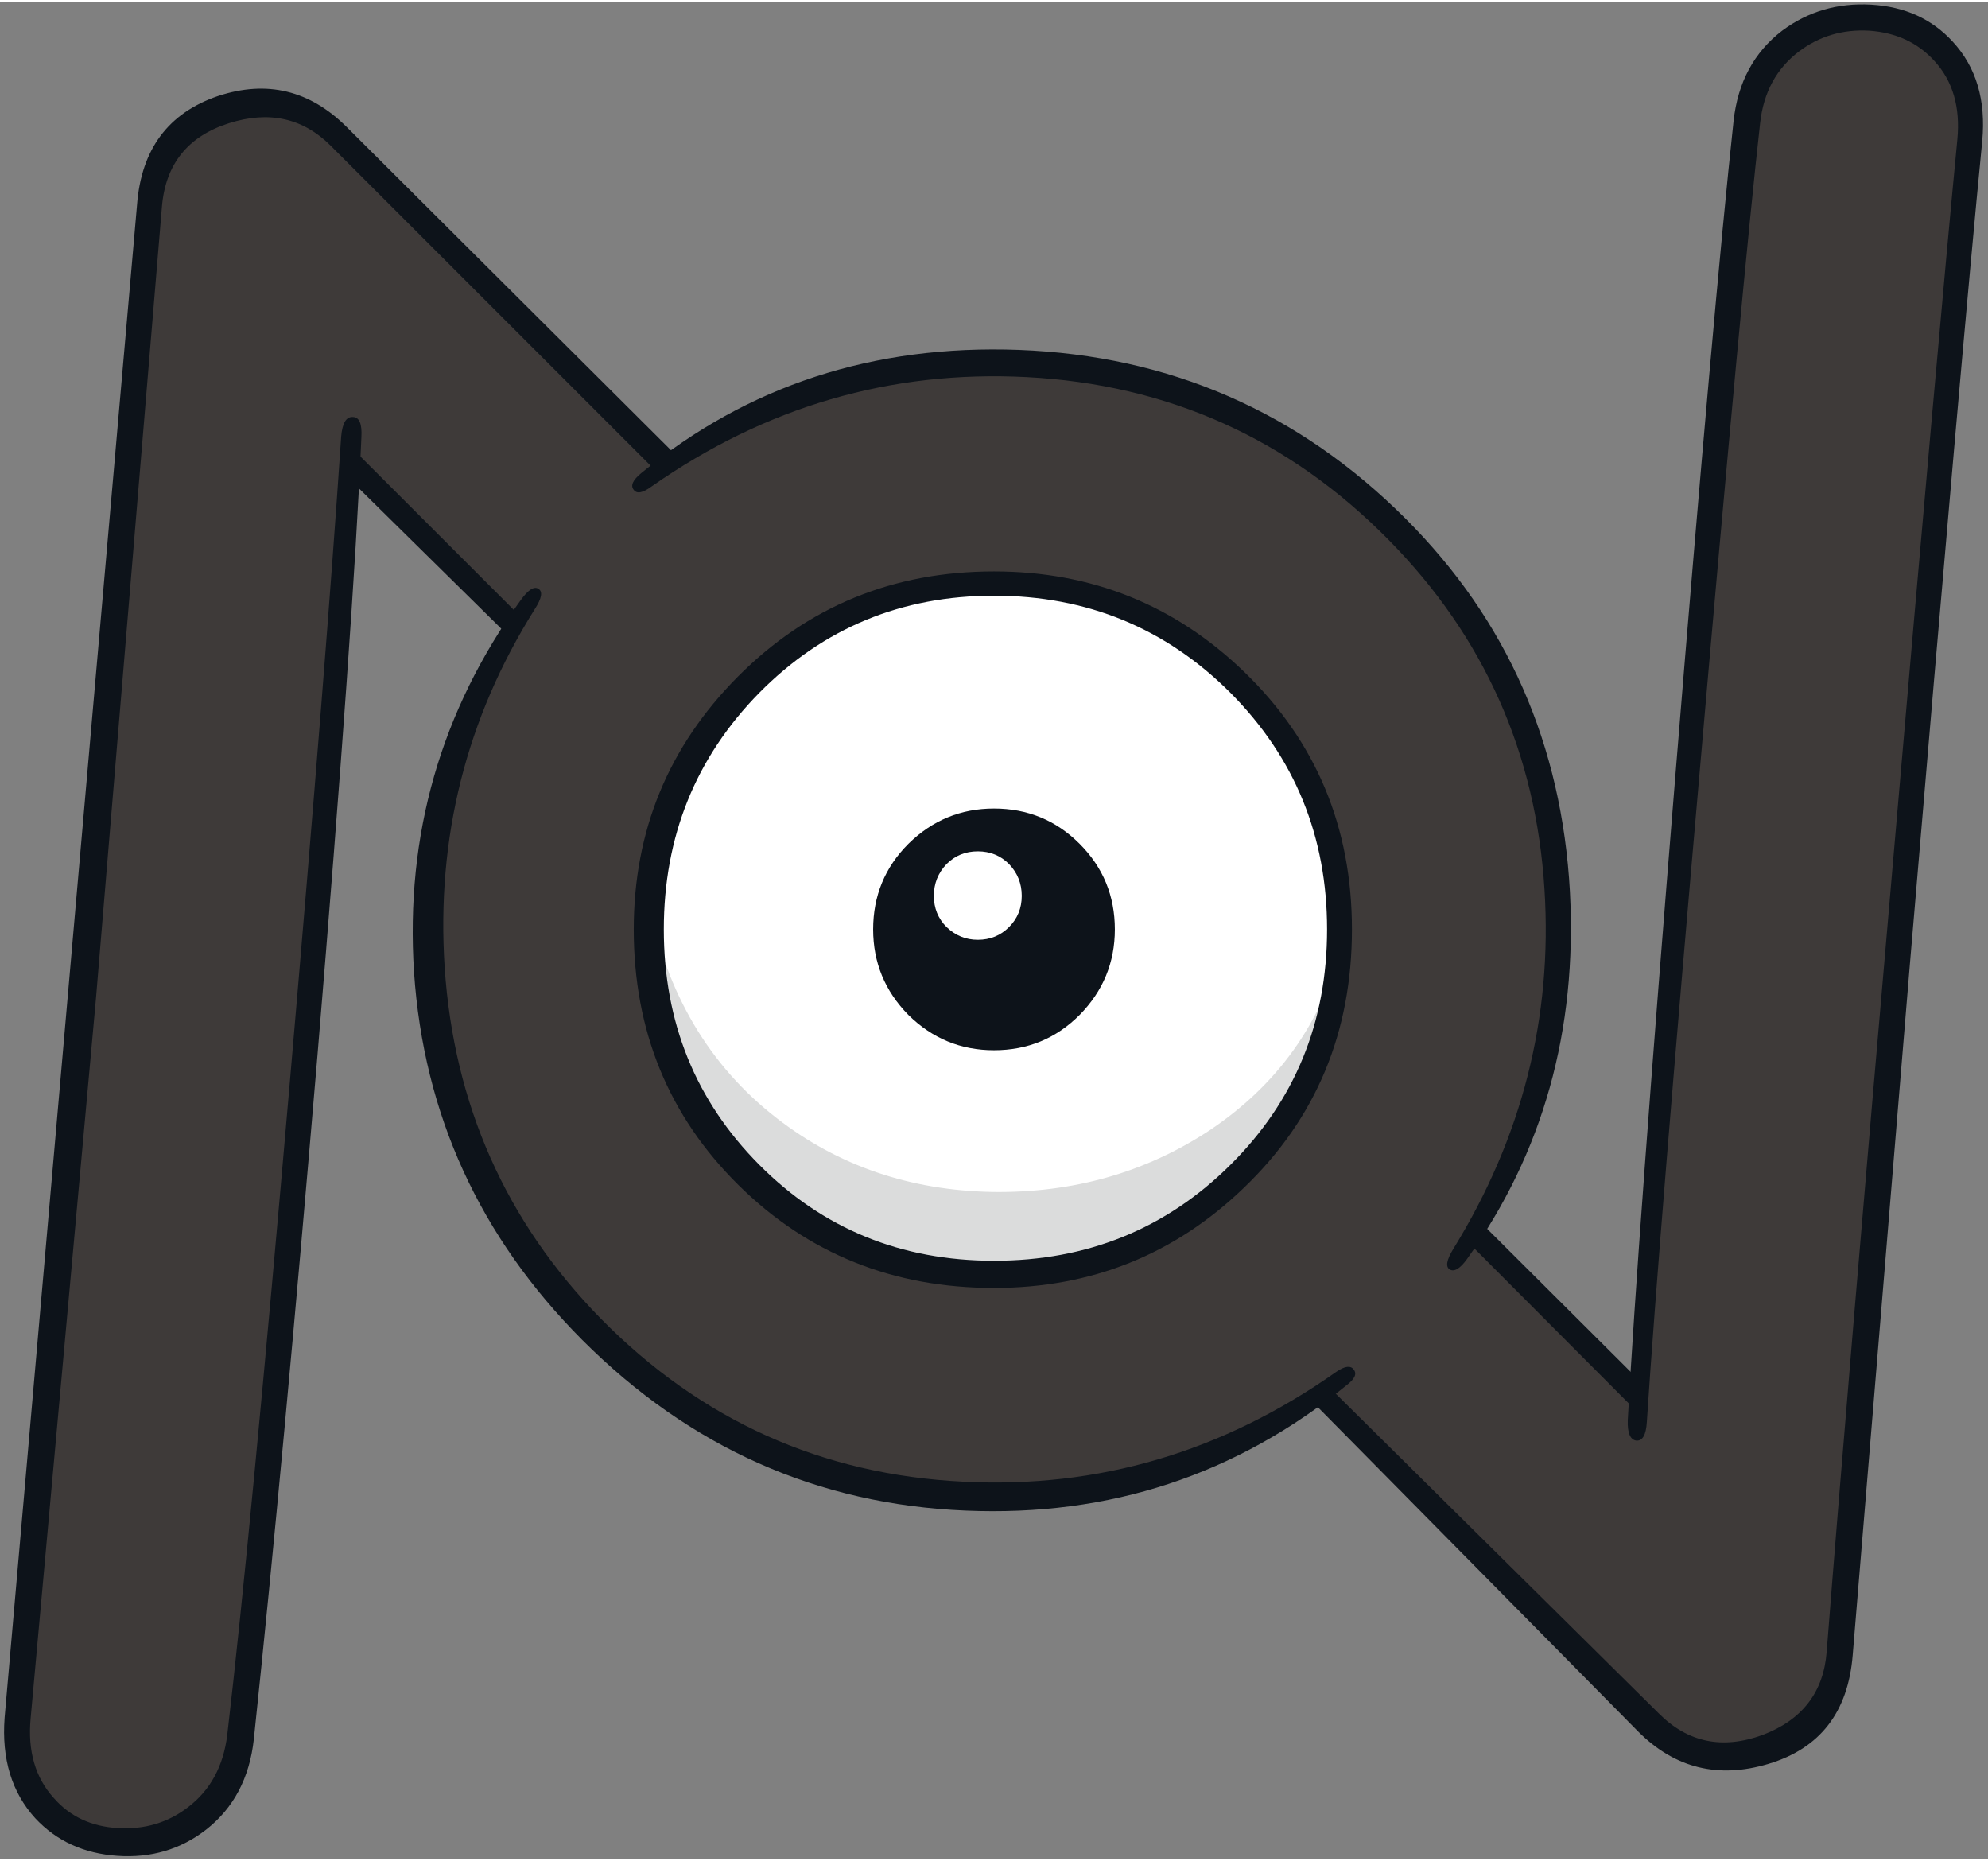
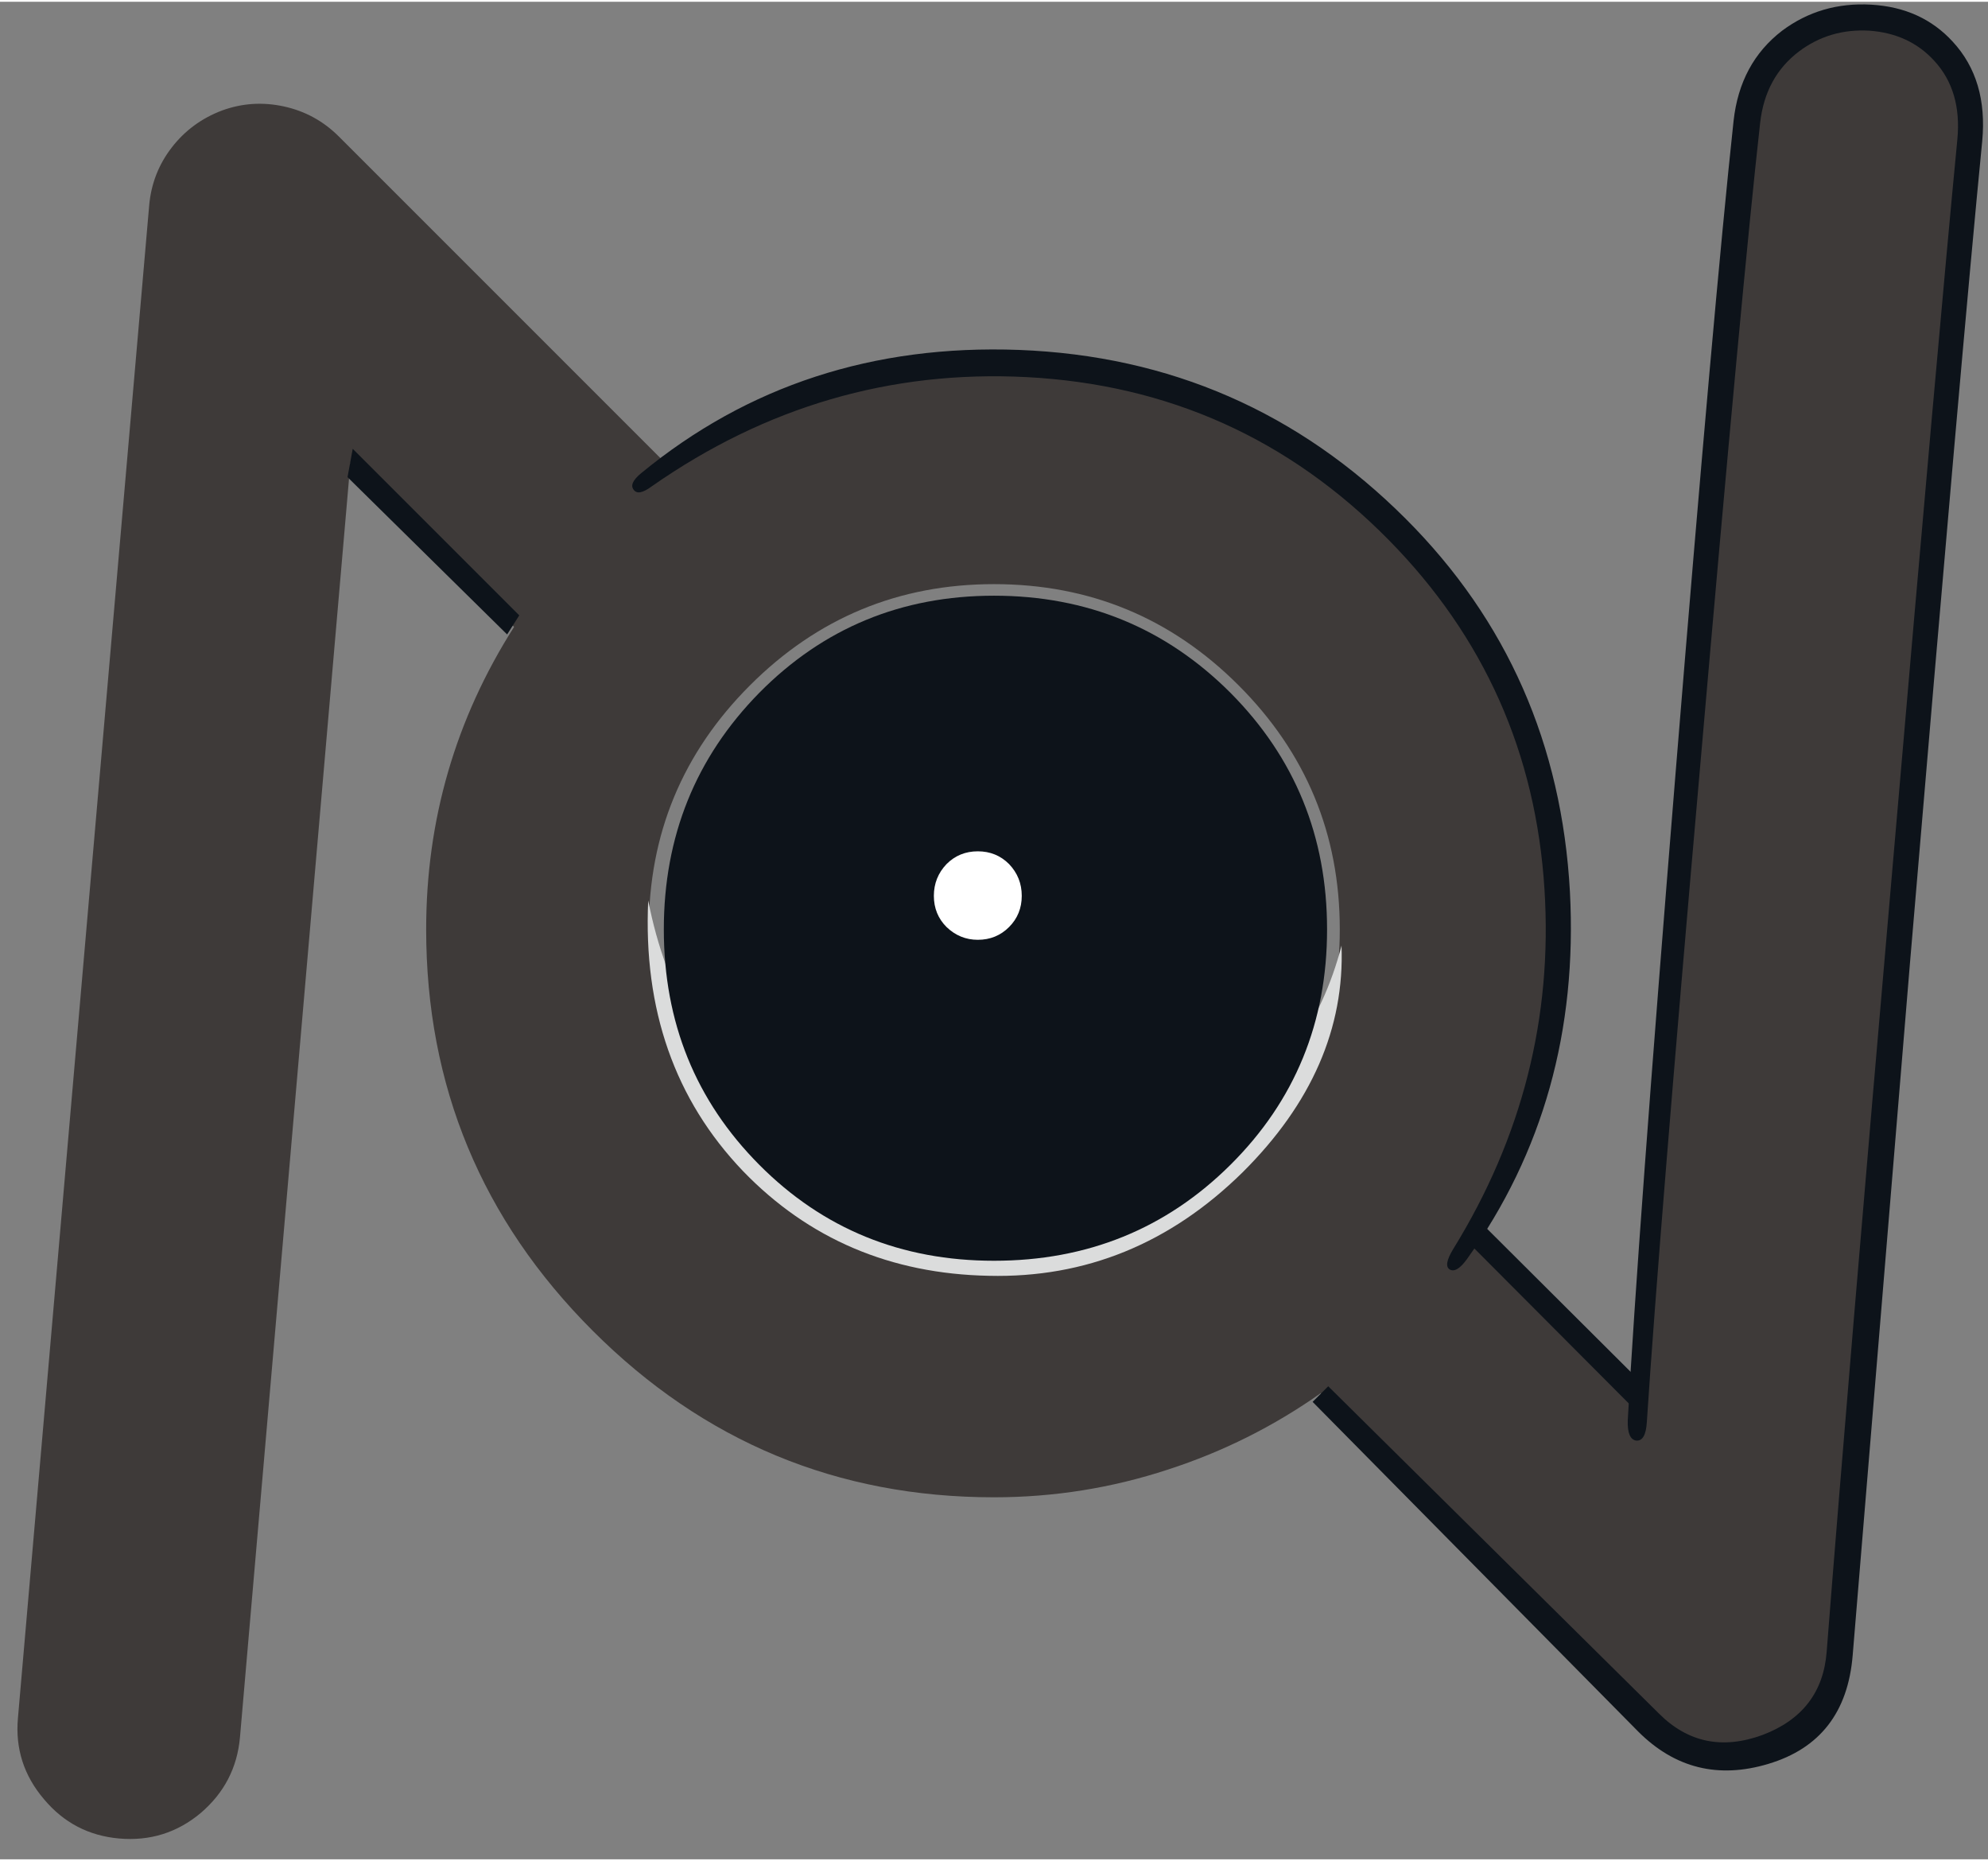
<svg xmlns="http://www.w3.org/2000/svg" version="1.1" width="172px" height="161px" viewBox="-0.35 -0.2 171.9 160.6">
  <rect x="-0.35" y="-0.2" width="171.9" height="160.6" fill="#808080" stroke="none" />
  <g>
    <path fill="#3e3a39" d="M115.5 80.0 Q115.5 67.65 106.75 58.9 98.0 50.15 85.6 50.15 73.25 50.15 64.5 58.9 55.75 67.65 55.75 80.0 55.75 92.35 64.5 101.1 73.25 109.85 85.6 109.85 97.95 109.85 106.75 101.1 115.5 92.35 115.5 80.0 M167.8 4.8 Q170.35 7.8 170.0 11.8 L158.65 142.6 Q158.45 145.35 156.75 147.6 155.05 149.85 152.4 150.8 L147.0 151.15 Q144.25 150.55 142.3 148.55 L113.85 120.1 Q107.75 124.4 100.65 126.7 93.35 129.1 85.6 129.1 65.3 129.1 50.9 114.7 36.5 100.3 36.5 80.0 36.5 65.8 44.1 53.85 L29.95 39.65 20.4 149.85 Q20.05 153.8 17.0 156.4 13.95 158.95 9.95 158.6 6.0 158.25 3.45 155.2 0.85 152.15 1.2 148.2 L12.55 17.4 Q12.8 14.6 14.5 12.4 16.2 10.2 18.85 9.2 21.45 8.25 24.2 8.85 26.95 9.45 28.95 11.45 L57.35 39.85 Q63.45 35.55 70.55 33.25 77.85 30.9 85.6 30.9 105.95 30.9 120.35 45.3 134.75 59.7 134.75 80.0 134.75 94.05 127.1 106.15 L141.3 120.35 150.8 10.15 Q151.2 6.15 154.25 3.6 157.3 1.05 161.25 1.4 165.2 1.75 167.8 4.8" />
-     <path fill="#ffffff" d="M115.5 80.0 Q115.5 92.35 106.75 101.1 97.95 109.85 85.6 109.85 73.25 109.85 64.5 101.1 55.75 92.35 55.75 80.0 55.75 67.65 64.5 58.9 73.25 50.15 85.6 50.15 98.0 50.15 106.75 58.9 115.5 67.65 115.5 80.0" />
    <path fill="#dbdcdc" d="M115.65 81.4 Q116.05 92.1 107.1 101.0 97.7 110.25 85.15 109.95 72.4 109.7 63.9 100.9 55.05 91.65 55.7 77.5 58.05 89.55 66.85 96.35 74.8 102.5 85.45 102.7 95.9 102.85 104.2 97.4 113.05 91.5 115.65 81.4" />
-     <path fill="#0d131a" d="M116.55 80.0 Q116.55 93.35 107.25 102.3 98.25 111.0 85.6 111.0 72.5 111.0 63.5 102.1 54.45 93.15 54.45 80.0 54.45 67.2 63.45 58.15 72.5 49.05 85.6 49.05 98.25 49.05 107.25 57.75 116.55 66.75 116.55 80.0 M85.6 51.15 Q73.6 51.15 65.3 59.55 57.05 67.95 57.05 80.0 57.05 92.05 65.3 100.35 73.55 108.65 85.6 108.65 97.7 108.65 106.05 100.35 114.4 92.05 114.4 80.0 114.4 67.95 106.05 59.55 97.65 51.15 85.6 51.15" />
+     <path fill="#0d131a" d="M116.55 80.0 M85.6 51.15 Q73.6 51.15 65.3 59.55 57.05 67.95 57.05 80.0 57.05 92.05 65.3 100.35 73.55 108.65 85.6 108.65 97.7 108.65 106.05 100.35 114.4 92.05 114.4 80.0 114.4 67.95 106.05 59.55 97.65 51.15 85.6 51.15" />
    <path fill="#0d131a" d="M30.15 38.45 L44.55 52.85 43.5 54.5 29.7 40.9 30.15 38.45" />
-     <path fill="#0d131a" d="M56.65 40.65 L28.25 12.25 Q24.65 8.65 19.45 10.3 14.1 12.0 13.65 17.55 L7.95 85.95 2.3 148.2 Q1.9 152.45 4.3 155.1 6.4 157.5 9.85 157.7 13.3 157.9 15.9 155.9 18.8 153.7 19.3 149.65 21.35 132.1 24.75 92.75 27.85 56.9 29.15 37.4 29.3 35.65 30.15 35.7 31.0 35.7 30.9 37.45 30.2 53.75 27.1 90.9 24.15 125.85 21.6 150.0 21.05 155.05 17.45 157.85 14.15 160.4 9.8 160.1 5.45 159.8 2.7 156.85 -0.35 153.5 0.05 148.15 L6.05 79.6 11.5 17.35 Q12.05 10.15 18.5 7.95 24.85 5.85 29.65 10.65 L58.1 39.0 56.65 40.65" />
    <path fill="#0d131a" d="M141.55 119.15 L141.4 121.9 126.6 107.05 127.7 105.35 141.55 119.15" />
    <path fill="#0d131a" d="M171.05 11.85 Q169.3 29.65 164.8 82.95 L159.85 142.75 Q159.25 150.15 152.55 152.15 146.05 154.1 141.3 149.35 L113.15 120.85 114.5 119.5 143.1 147.8 Q146.85 151.55 152.05 149.65 157.2 147.7 157.6 142.45 159.45 118.8 163.35 74.0 167.25 28.8 168.9 11.7 169.3 7.5 166.9 4.9 164.75 2.55 161.3 2.3 157.85 2.1 155.2 4.1 152.3 6.3 151.85 10.25 150.3 24.05 146.7 65.45 143.1 106.5 142.05 122.6 141.95 124.25 141.15 124.2 140.35 124.1 140.4 122.45 141.25 106.85 144.55 66.3 147.85 25.85 149.55 10.1 150.1 5.1 153.75 2.3 157.1 -0.2 161.45 0.05 165.8 0.3 168.5 3.25 171.55 6.55 171.05 11.85" />
    <path fill="#0d131a" d="M96.05 80.0 Q96.05 84.3 93.0 87.4 89.95 90.45 85.6 90.45 81.3 90.45 78.2 87.4 75.15 84.3 75.15 80.0 75.15 75.65 78.2 72.6 81.3 69.55 85.6 69.55 89.95 69.55 93.0 72.6 96.05 75.65 96.05 80.0" />
    <path fill="#ffffff" d="M84.2 73.25 Q85.8 73.25 86.9 74.35 88.0 75.5 88.0 77.1 88.0 78.7 86.9 79.8 85.8 80.9 84.2 80.9 82.65 80.9 81.5 79.8 80.4 78.7 80.4 77.1 80.4 75.5 81.5 74.35 82.6 73.25 84.2 73.25" />
    <path fill="#0d131a" d="M121.2 44.5 Q134.35 57.65 135.4 76.75 136.35 94.75 126.5 108.5 125.6 109.75 125.0 109.4 124.45 109.05 125.3 107.65 134.25 93.15 133.2 76.55 132.1 58.9 119.75 46.35 106.8 33.2 88.4 32.25 70.8 31.35 56.0 41.7 54.85 42.55 54.45 42.0 54.0 41.45 55.1 40.55 68.9 29.2 87.75 29.9 107.35 30.65 121.2 44.5" />
-     <path fill="#0d131a" d="M45.9 52.3 Q37.0 66.45 38.1 83.3 39.3 101.1 51.6 113.65 64.6 126.85 82.95 127.75 100.45 128.65 115.2 118.25 116.3 117.5 116.7 118.05 117.15 118.6 116.1 119.4 101.8 131.05 83.15 130.25 63.95 129.45 50.0 115.5 36.7 102.15 35.45 83.7 34.3 65.9 44.7 51.5 45.65 50.2 46.2 50.55 46.8 50.9 45.9 52.3" />
  </g>
</svg>